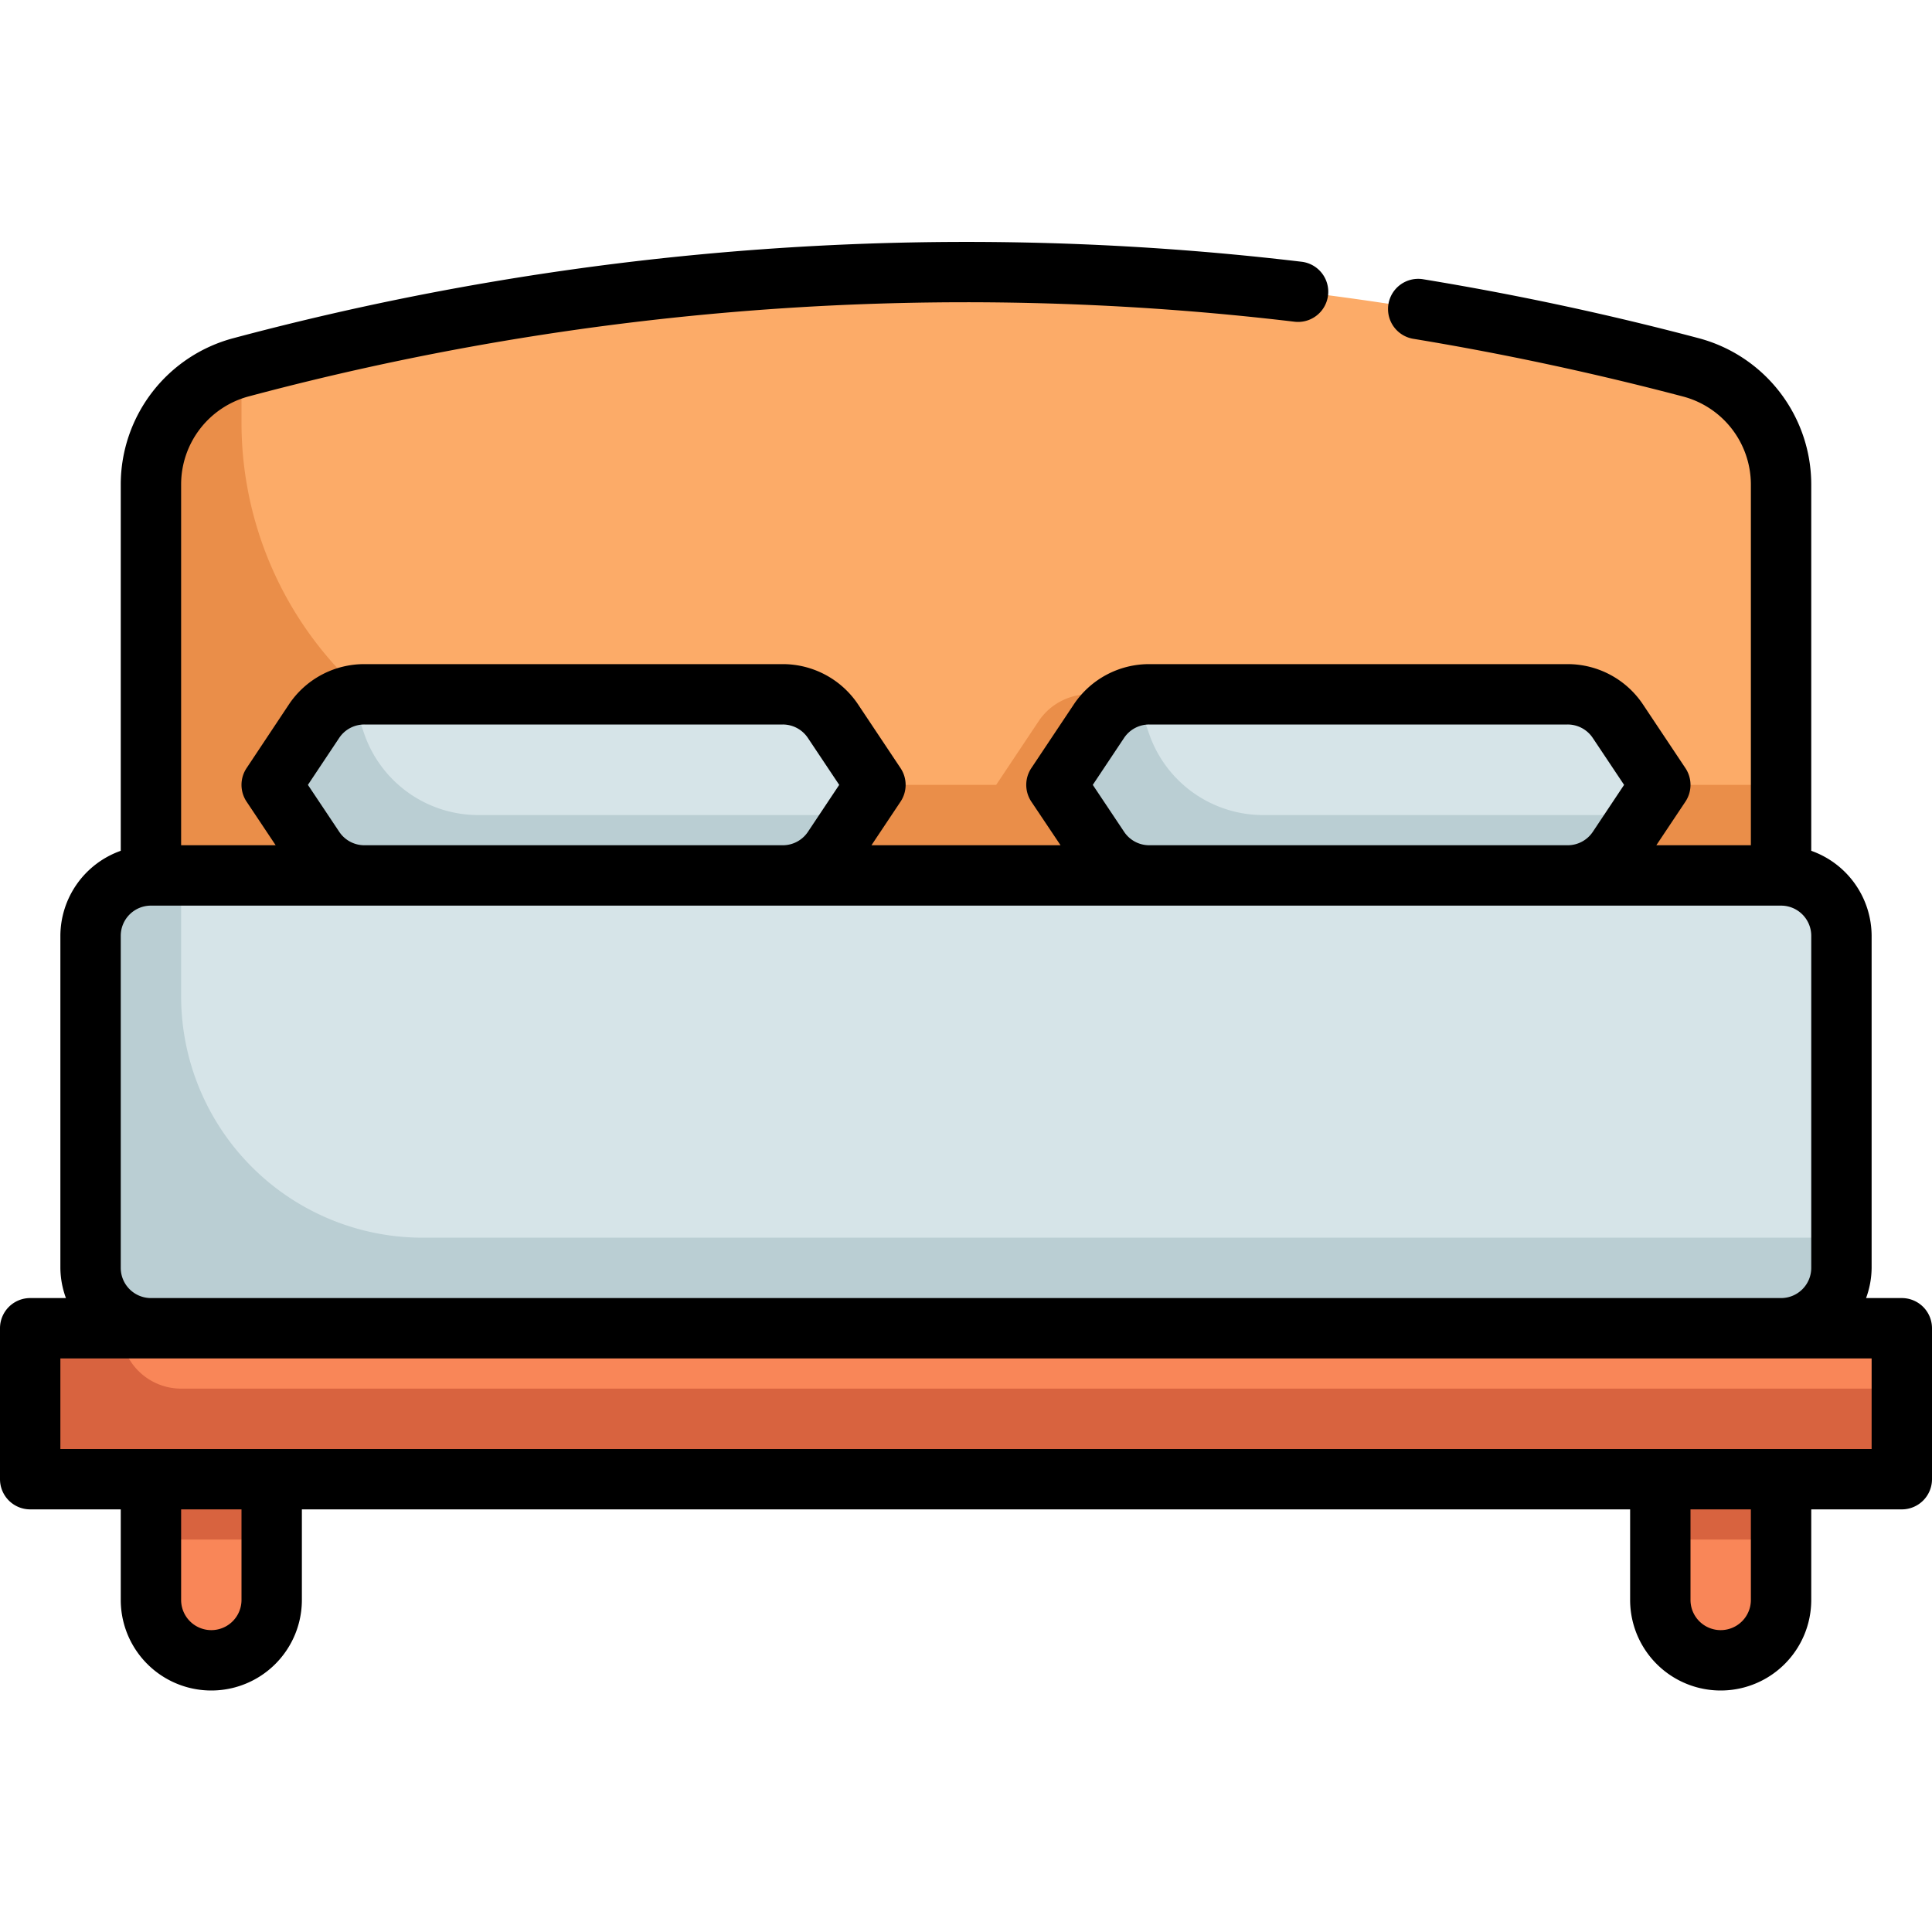
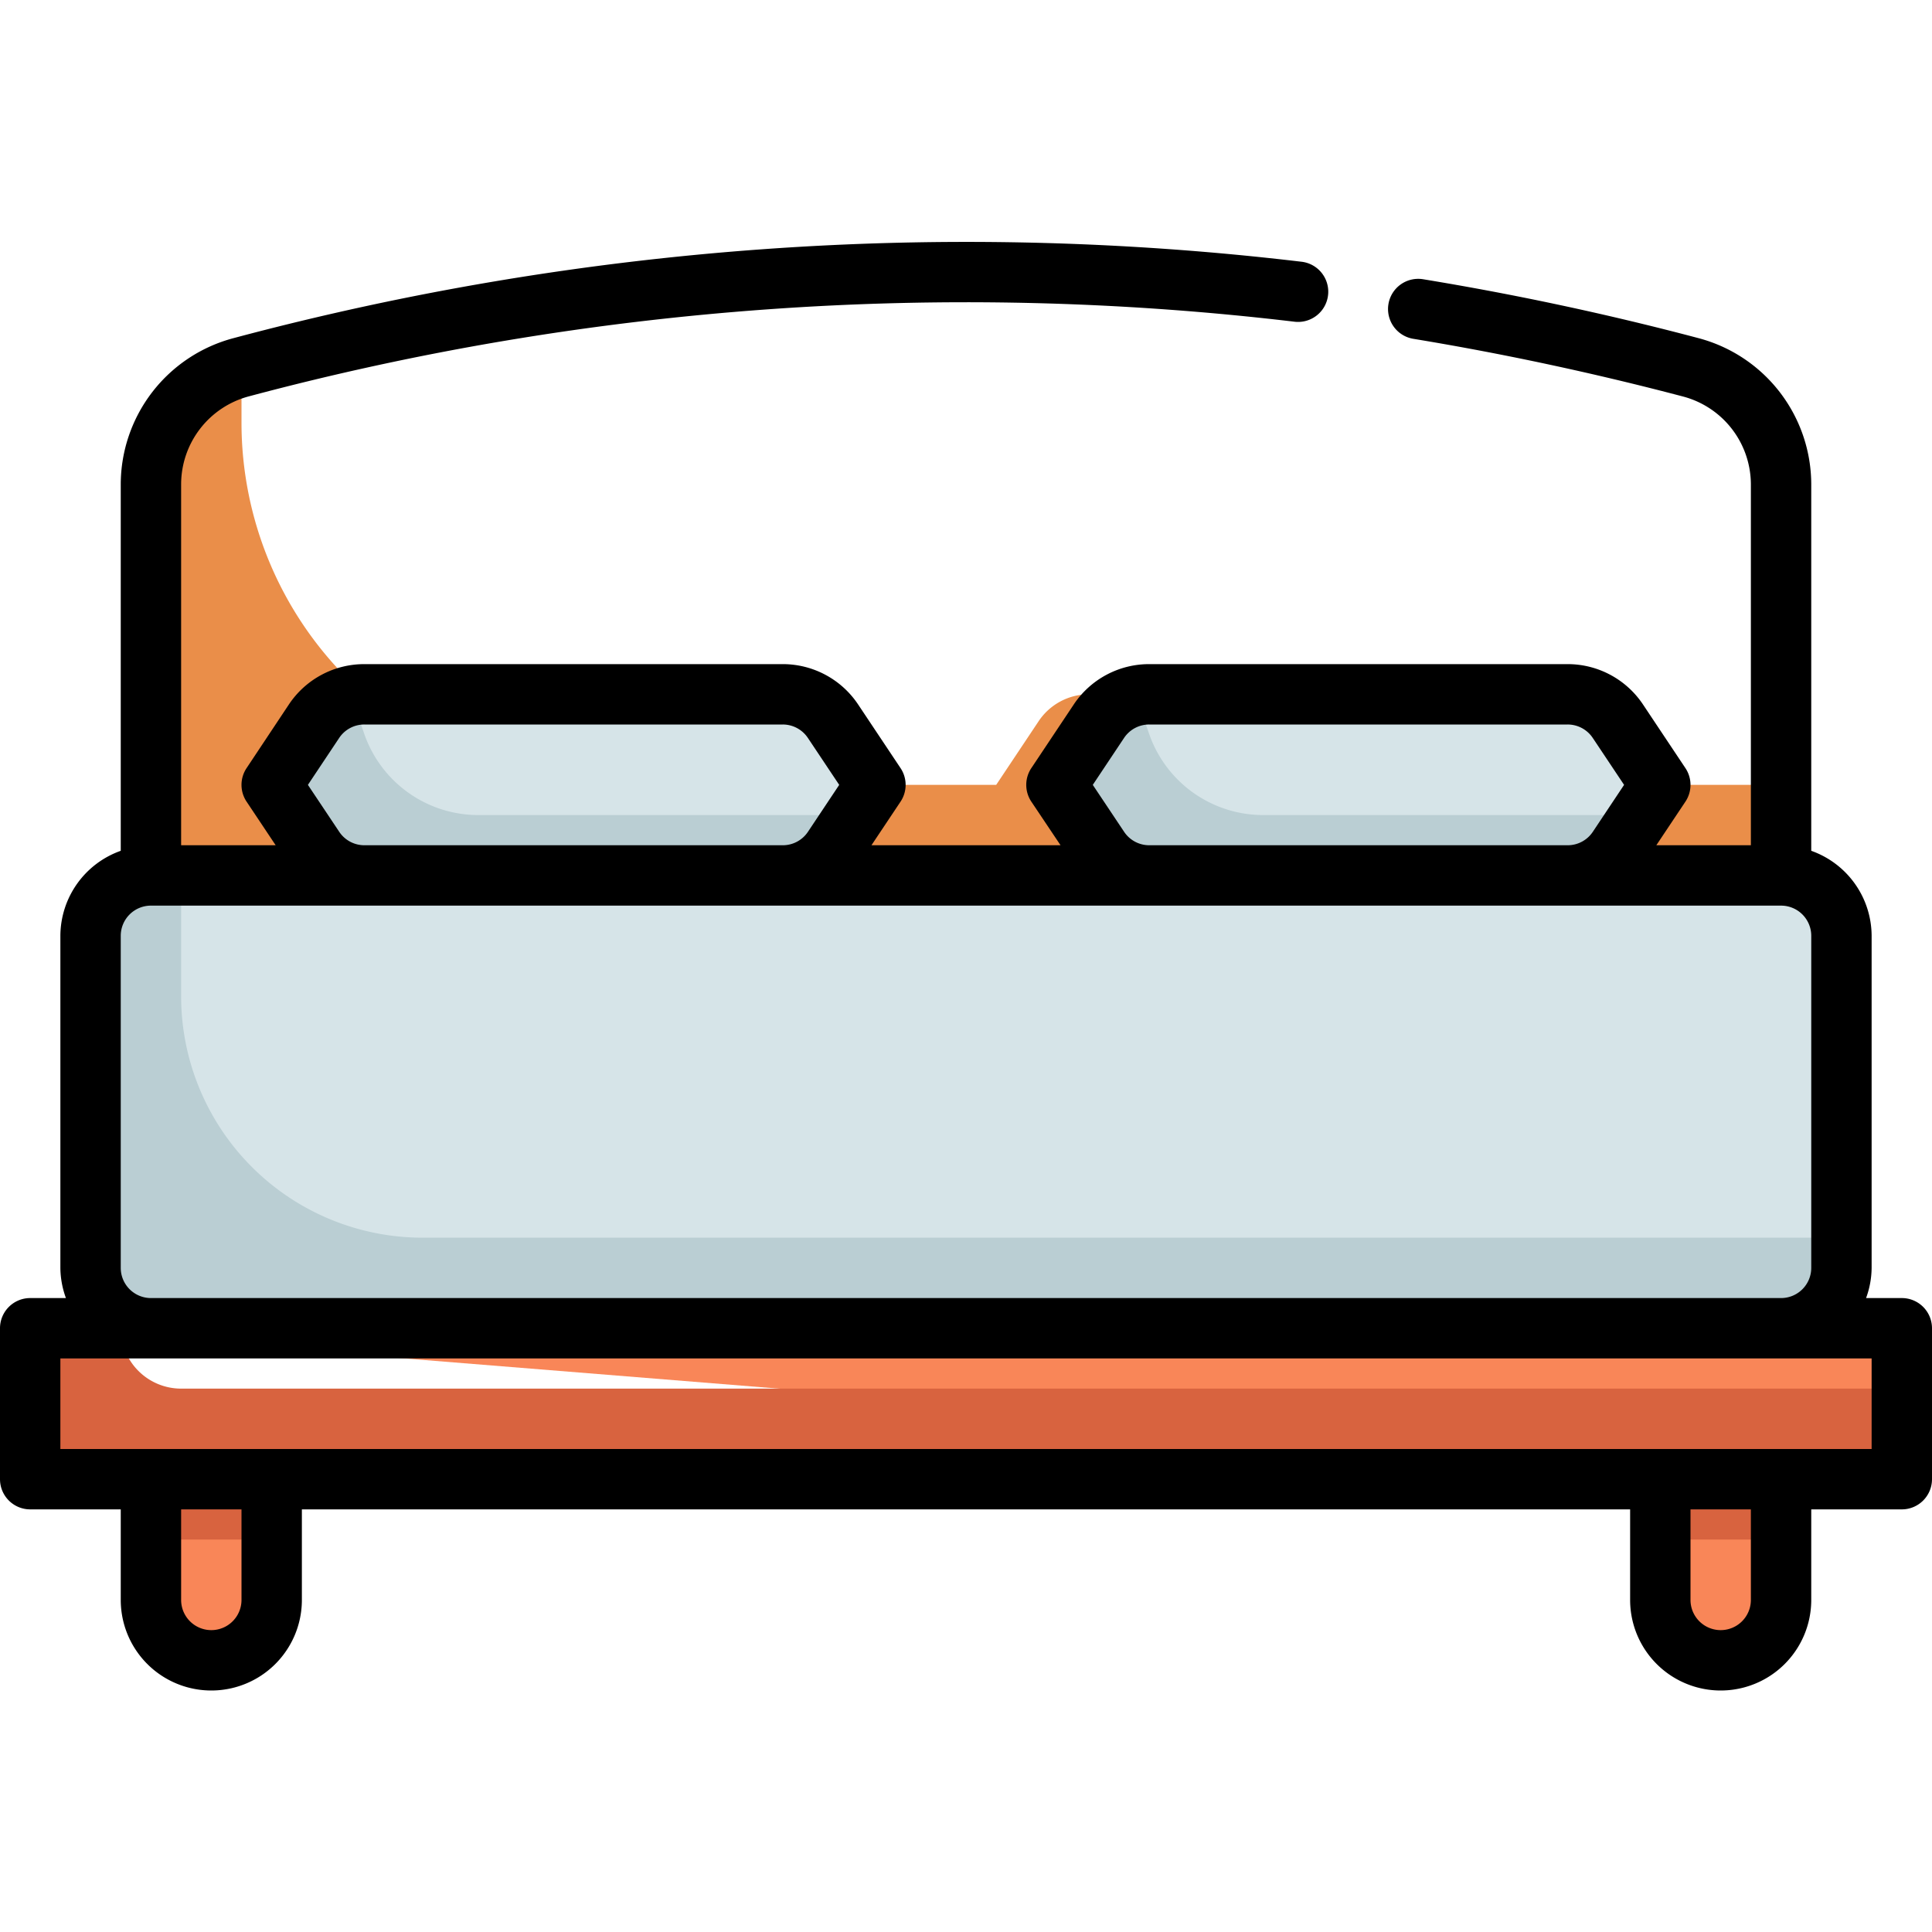
<svg xmlns="http://www.w3.org/2000/svg" height="512" viewBox="0 0 64 64" width="512">
  <g id="Layer_2" data-name="Layer 2">
    <path d="m5 47h4a0 0 0 0 1 0 0v6a2 2 0 0 1 -2 2 2 2 0 0 1 -2-2v-6a0 0 0 0 1 0 0z" fill="#f98658" />
    <path d="m5 47h4v4h-4z" fill="#d8633f" />
    <path d="m55 47h4a0 0 0 0 1 0 0v6a2 2 0 0 1 -2 2 2 2 0 0 1 -2-2v-6a0 0 0 0 1 0 0z" fill="#f98658" />
    <path d="m55 47h4v4h-4z" fill="#d8633f" />
-     <path d="m1 44h62v5h-62z" fill="#f98658" />
+     <path d="m1 44h62v5z" fill="#f98658" />
    <path d="m4 44h-3v5h62v-3h-57a2 2 0 0 1 -2-2z" fill="#d8633f" />
    <rect fill="#d6e4e8" height="15" rx="2" width="58" x="3" y="29" />
    <path d="m14 41a8 8 0 0 1 -8-8v-4h-1a2 2 0 0 0 -2 2v11a2 2 0 0 0 2 2h54a2 2 0 0 0 2-2v-1z" fill="#baced3" />
-     <path d="m56 12.162a92.693 92.693 0 0 0 -48 0 4.015 4.015 0 0 0 -3 3.878v12.96h54v-12.96a4.015 4.015 0 0 0 -3-3.878z" fill="#fcab68" />
    <path d="m20 26a12 12 0 0 1 -12-12v-.96a3.956 3.956 0 0 1 .117-.908l-.117.029a4.017 4.017 0 0 0 -3 3.879v12.96h54v-3z" fill="#ea8e49" />
    <path d="m49.93 23h-13.86a2 2 0 0 0 -1.664.891l-1.406 2.109 1.406 2.109a2 2 0 0 0 1.664.891h13.86a2 2 0 0 0 1.664-.891l1.406-2.109-1.406-2.109a2 2 0 0 0 -1.664-.891z" fill="#ea8e49" />
    <path d="m25.93 23h-13.86a2 2 0 0 0 -1.664.891l-1.406 2.109 1.406 2.109a2 2 0 0 0 1.664.891h13.86a2 2 0 0 0 1.664-.891l1.406-2.109-1.406-2.109a2 2 0 0 0 -1.664-.891z" fill="#d6e4e8" />
    <path d="m27.93 27h-12.085a4 4 0 0 1 -3.778-2.688l-.437-1.257a1.994 1.994 0 0 0 -1.224.836l-1.406 2.109 1.406 2.109a2 2 0 0 0 1.664.891h13.86a2 2 0 0 0 1.664-.891l.776-1.164a1.963 1.963 0 0 1 -.44.055z" fill="#baced3" />
    <path d="m51.93 23h-13.86a2 2 0 0 0 -1.664.891l-1.406 2.109 1.406 2.109a2 2 0 0 0 1.664.891h13.86a2 2 0 0 0 1.664-.891l1.406-2.109-1.406-2.109a2 2 0 0 0 -1.664-.891z" fill="#d6e4e8" />
    <path d="m53.93 27h-12.085a4 4 0 0 1 -3.778-2.688l-.437-1.257a1.994 1.994 0 0 0 -1.224.836l-1.406 2.109 1.406 2.109a2 2 0 0 0 1.664.891h13.86a2 2 0 0 0 1.664-.891l.776-1.164a1.963 1.963 0 0 1 -.44.055z" fill="#baced3" />
    <path d="m63 43h-1.184a2.966 2.966 0 0 0 .184-1v-11a3 3 0 0 0 -2-2.816v-12.144a5.018 5.018 0 0 0 -3.741-4.84c-3.02-.8-6.081-1.451-9.1-1.947a1 1 0 1 0 -.326 1.973c2.955.487 5.953 1.128 8.912 1.907a3.018 3.018 0 0 1 2.255 2.907v11.96h-3.132l.964-1.445a1 1 0 0 0 0-1.11l-1.406-2.109a3 3 0 0 0 -2.496-1.336h-13.86a3 3 0 0 0 -2.5 1.336l-1.406 2.109a1 1 0 0 0 0 1.11l.968 1.445h-6.264l.964-1.445a1 1 0 0 0 0-1.11l-1.406-2.109a3 3 0 0 0 -2.496-1.336h-13.86a3 3 0 0 0 -2.5 1.336l-1.402 2.109a1 1 0 0 0 0 1.11l.964 1.445h-3.132v-11.96a3.018 3.018 0 0 1 2.251-2.912 92.1 92.1 0 0 1 34.629-2.471 1 1 0 1 0 .24-1.986 94.074 94.074 0 0 0 -35.379 2.529 5.018 5.018 0 0 0 -3.741 4.84v12.144a3 3 0 0 0 -2 2.816v11a2.966 2.966 0 0 0 .184 1h-1.184a1 1 0 0 0 -1 1v5a1 1 0 0 0 1 1h3v3a3 3 0 0 0 6 0v-3h44v3a3 3 0 0 0 6 0v-3h3a1 1 0 0 0 1-1v-5a1 1 0 0 0 -1-1zm-25.762-15.445-1.038-1.555 1.036-1.555a1 1 0 0 1 .834-.445h13.86a1 1 0 0 1 .832.445l1.038 1.555-1.036 1.555a1 1 0 0 1 -.834.445h-13.86a1 1 0 0 1 -.832-.445zm-26 0-1.038-1.555 1.036-1.555a1 1 0 0 1 .834-.445h13.86a1 1 0 0 1 .832.445l1.038 1.555-1.036 1.555a1 1 0 0 1 -.834.445h-13.86a1 1 0 0 1 -.832-.445zm-7.238 14.445v-11a1 1 0 0 1 1-1h54a1 1 0 0 1 1 1v11a1 1 0 0 1 -1 1h-54a1 1 0 0 1 -1-1zm4 11a1 1 0 0 1 -2 0v-3h2zm50 0a1 1 0 0 1 -2 0v-3h2zm4-5h-60v-3h60z" />
  </g>
</svg>